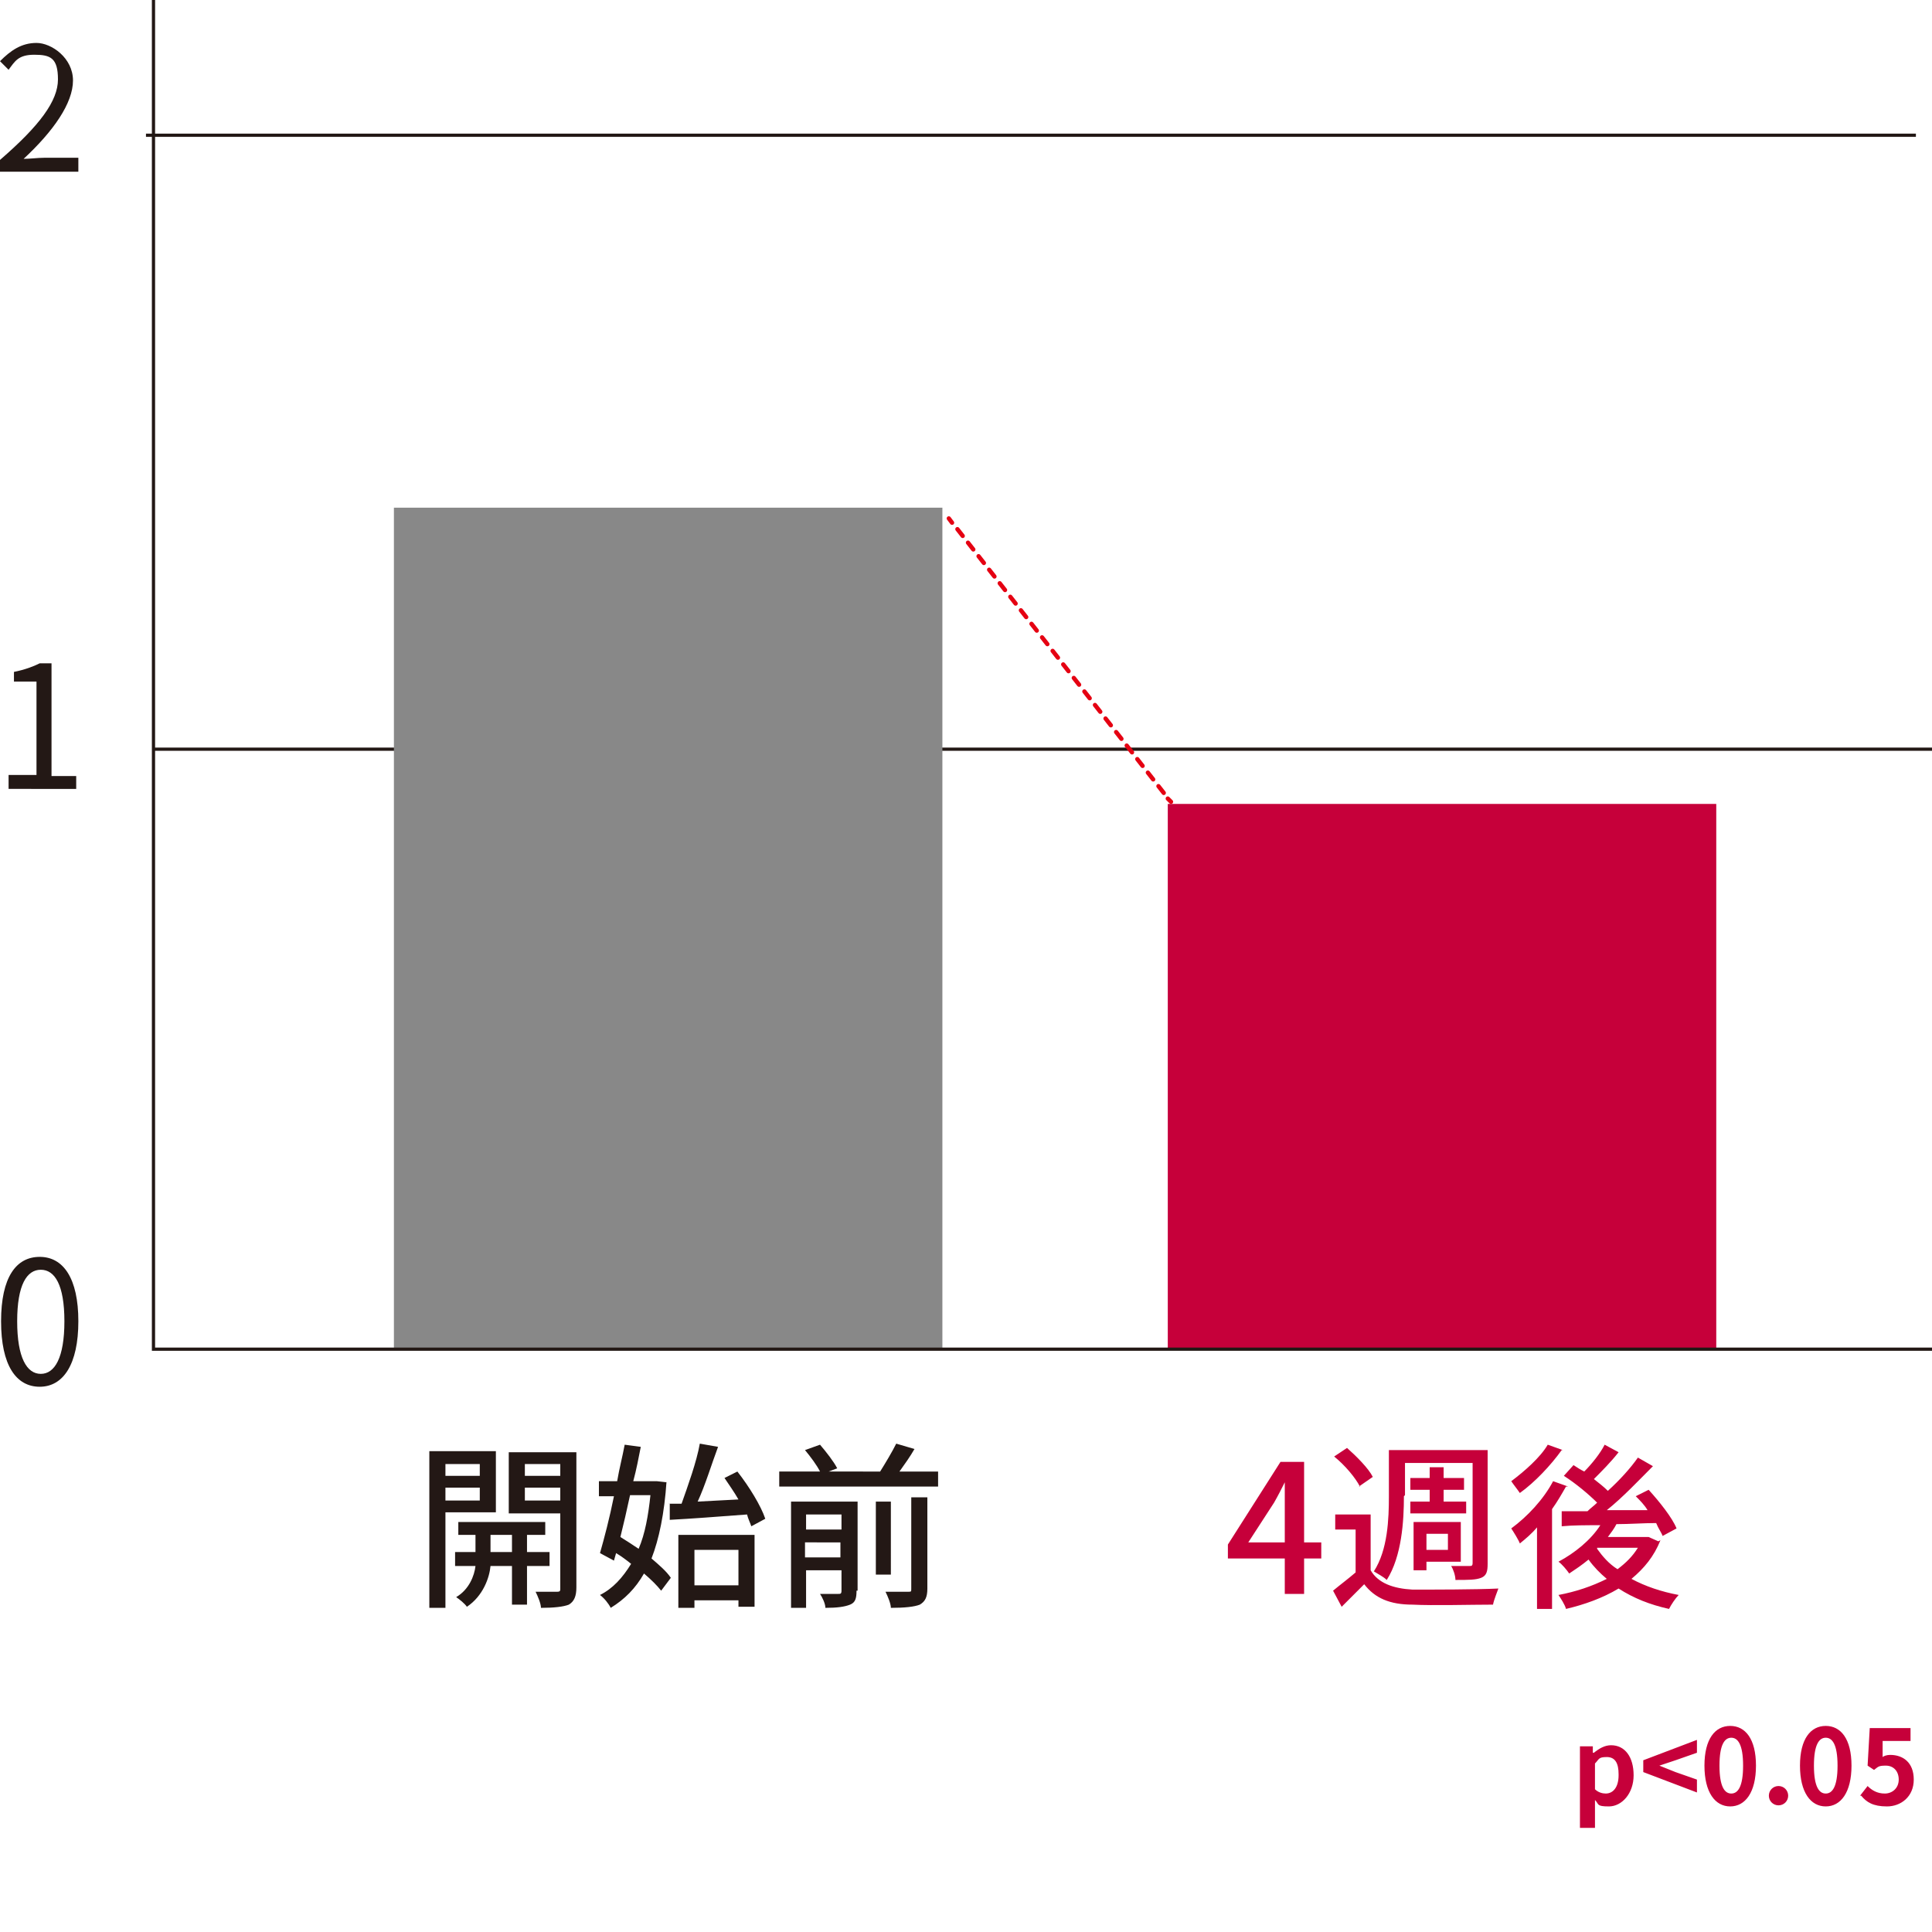
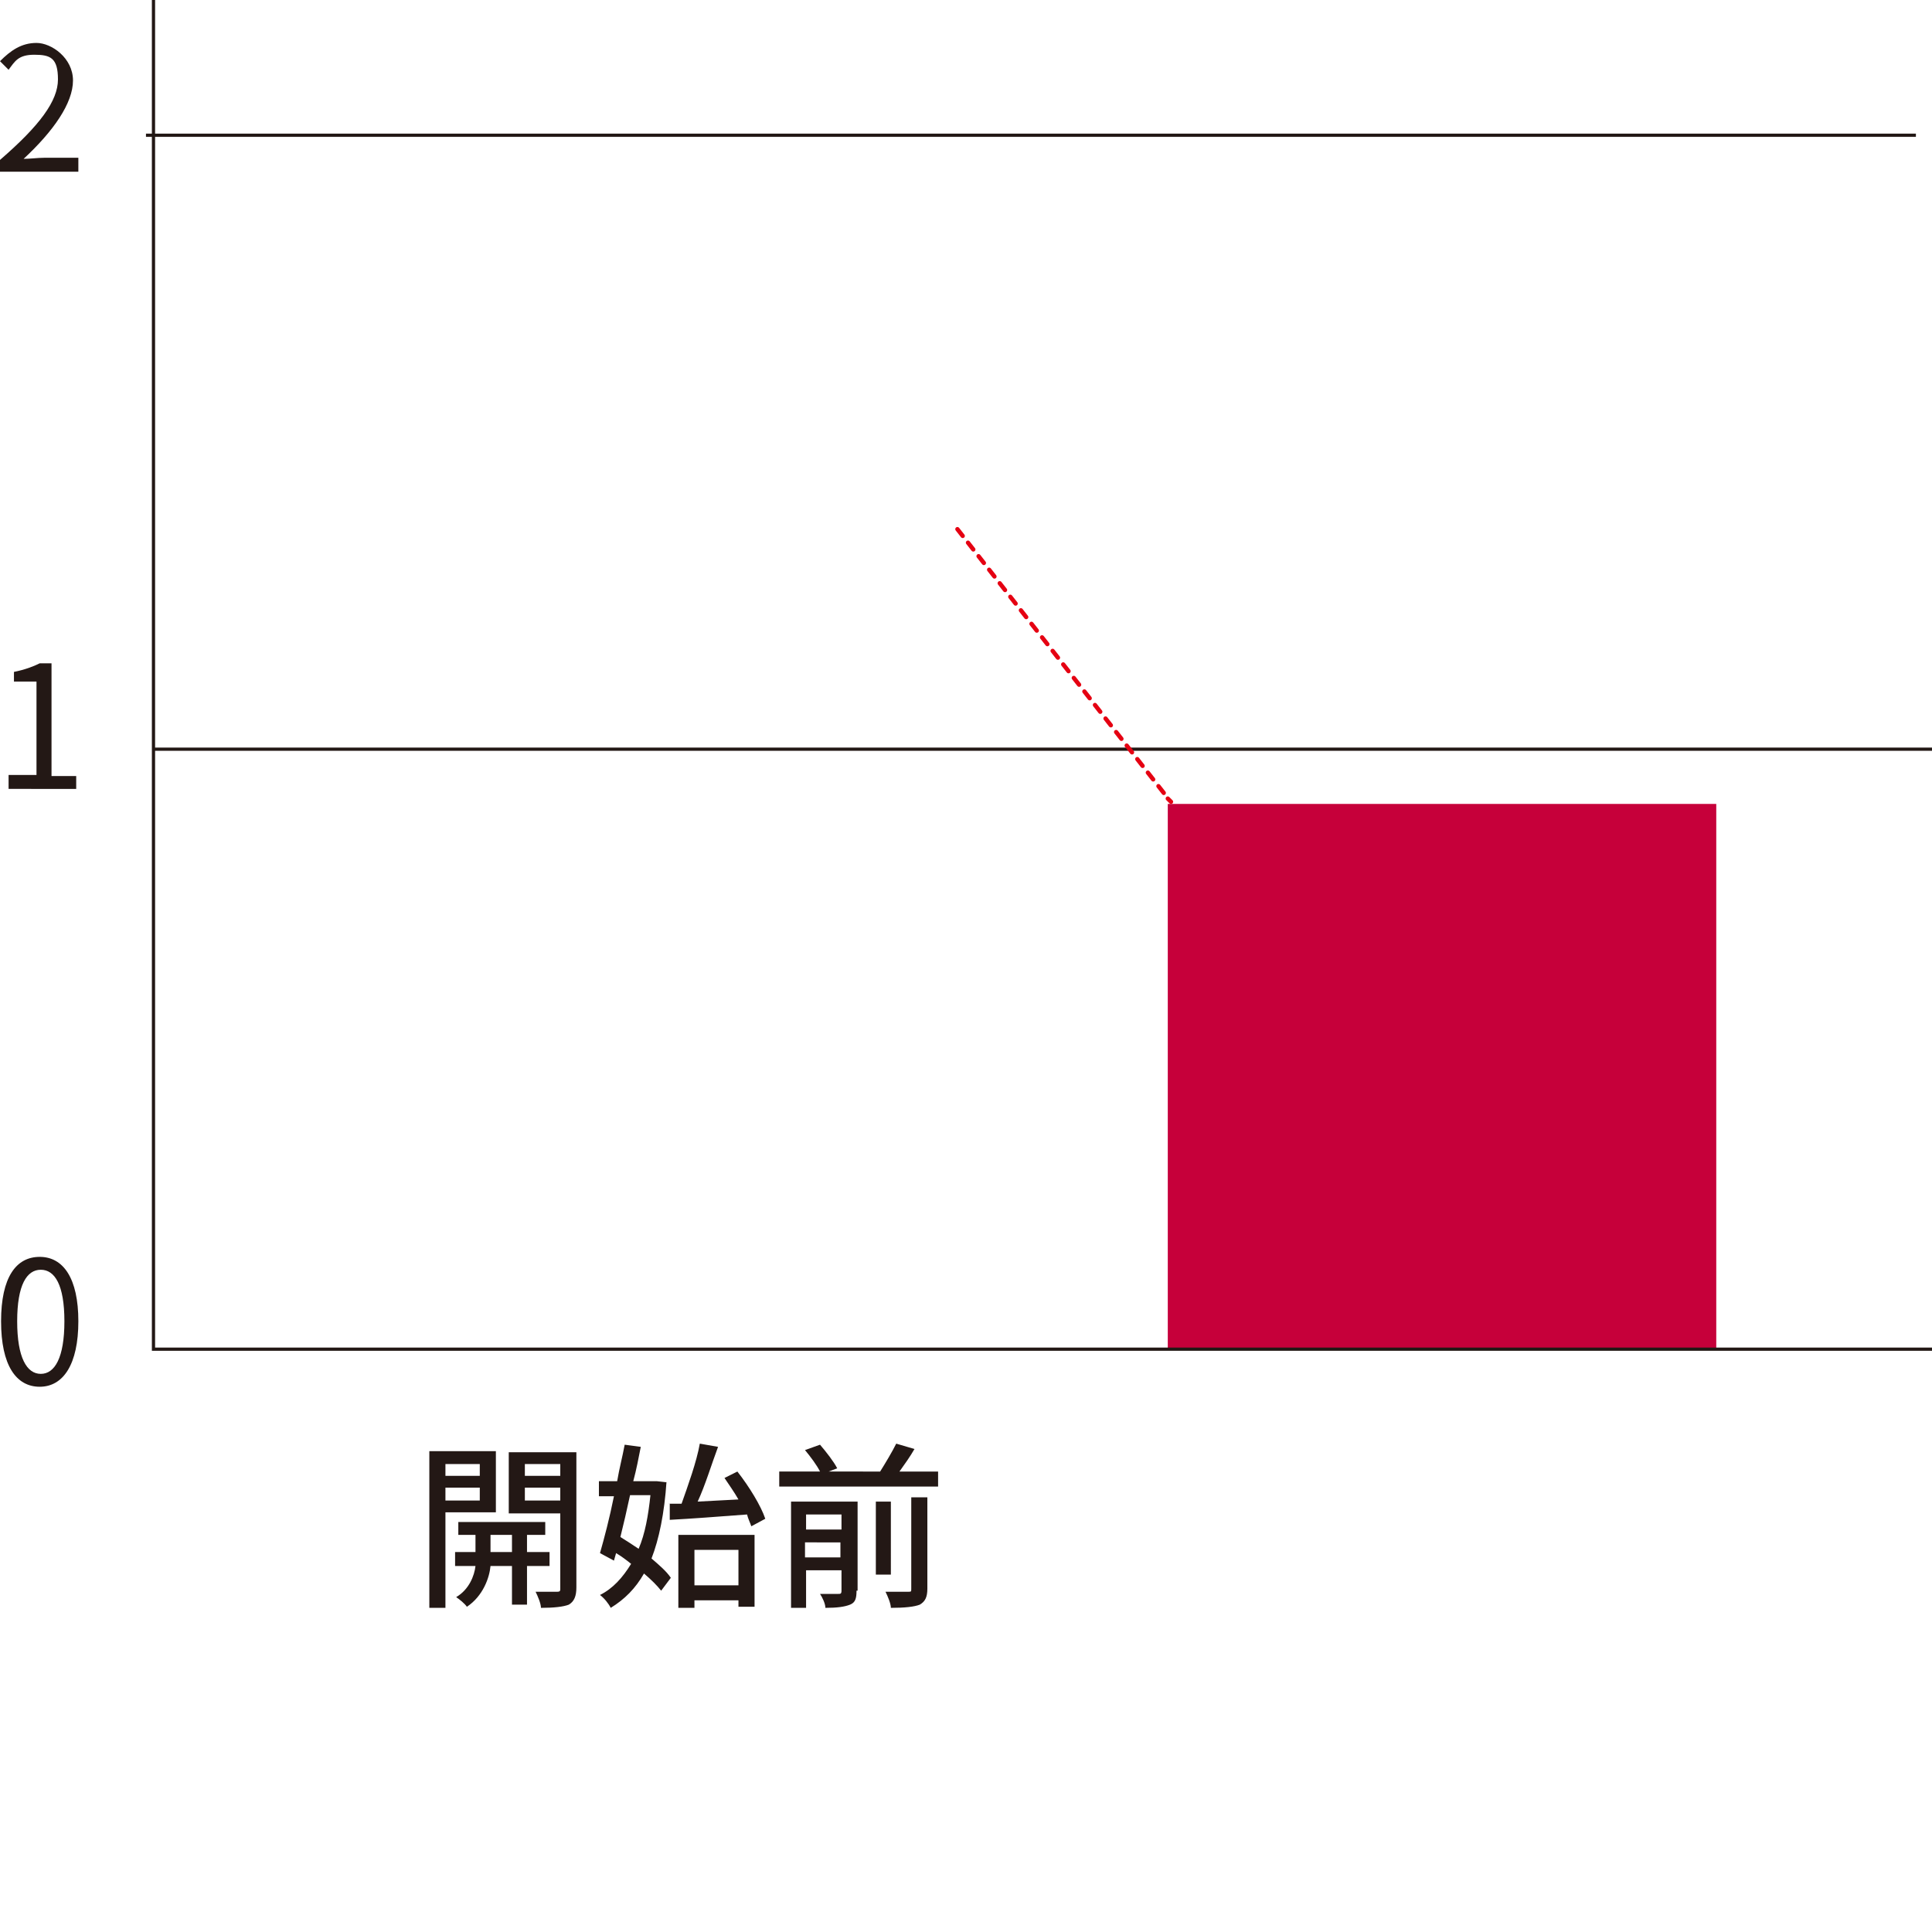
<svg xmlns="http://www.w3.org/2000/svg" id="_レイヤー_1" data-name="レイヤー 1" version="1.1" viewBox="0 0 180 180">
  <defs>
    <style>.cls-1{fill:#231815}.cls-1,.cls-3{stroke-width:0}.cls-5,.cls-6{fill:none}.cls-6{stroke:#e50012;stroke-linecap:round;stroke-linejoin:round;stroke-width:.4px}.cls-5{stroke:#231815;stroke-miterlimit:10;stroke-width:.3px}.cls-3{fill:#c6003a}</style>
  </defs>
  <path d="M180 69.8H14.3" class="cls-5" />
  <path d="M.1 123.1c0-4.1 1.4-6 3.6-6s3.6 2 3.6 6-1.4 6.1-3.6 6.1-3.6-2-3.6-6.1m5.9 0c0-3.4-.9-4.8-2.2-4.8s-2.2 1.4-2.2 4.8.9 4.9 2.2 4.9 2.2-1.5 2.2-4.9M.8 72.2h2.6v-8.7H1.3v-.9c1-.2 1.8-.5 2.4-.8h1.1v10.5h2.3v1.2H.8v-1.2ZM0 14.9c3.7-3.2 5.4-5.5 5.4-7.5s-.7-2.3-2.2-2.3-1.8.6-2.4 1.4L0 5.7C1 4.7 2 4 3.4 4s3.4 1.4 3.4 3.5-1.8 4.7-4.6 7.3c.6 0 1.3-.1 1.9-.1h3.2V16H0v-.9Z" class="cls-1" />
-   <path d="M36.7 47.3h51.1v78.4H36.7z" style="stroke-width:0;fill:#888" />
  <path d="M108.8 74.9h51.1v50.8h-51.1z" class="cls-3" />
  <path d="M180 125.7H14.3V0M178.5 12.6H13.6" class="cls-5" />
-   <path d="M123.1 145.2h-1.6v3.3h-1.8v-3.3h-5.3v-1.3l4.9-7.7h2.2v7.5h1.6zm-3.4-1.5v-5.6c-.3.6-.6 1.2-1 1.9l-2.4 3.7zM127.7 146.3c.7 1.2 2.1 1.7 3.9 1.8 1.9 0 5.9 0 8-.1-.1.3-.4 1-.5 1.5-2 0-5.6.1-7.5 0-2.1 0-3.5-.6-4.5-1.9l-2.1 2.1-.8-1.5c.6-.5 1.4-1.1 2.1-1.7v-4h-1.9v-1.4h3.3v5.3Zm-1-7.8c-.4-.8-1.4-2-2.4-2.8l1.2-.8c.9.8 2 1.9 2.4 2.7l-1.3.9Zm4.1.9c0 2.3-.2 5.6-1.6 7.8-.3-.3-.9-.6-1.2-.8 1.3-2 1.4-4.9 1.4-7v-4.3h9.2v10.6c0 .7-.1 1.1-.6 1.3s-1.2.2-2.4.2c0-.4-.2-1-.4-1.3h1.7c.2 0 .3 0 .3-.3v-9.3h-6.3v3Zm2.4.5v-1.1h-1.8v-1.1h1.8v-1h1.3v1h1.9v1.1h-1.9v1.1h2.1v1.1h-5.2v-1.1h1.9Zm-.3 6.4h-1.2v-4.5h4.4v3.7h-3.2zm0-3.4v1.5h2v-1.5zM145.9 138.5c-.4.7-.8 1.4-1.3 2.1v9.3h-1.4v-7.6c-.5.6-1.1 1.1-1.6 1.5-.1-.3-.6-1.1-.8-1.4 1.5-1.1 3-2.7 3.9-4.4l1.4.5Zm-.4-3.4c-1 1.4-2.5 3-3.9 4-.2-.3-.6-.8-.8-1.1 1.2-.9 2.7-2.2 3.4-3.4l1.4.5Zm9.2 8.4c-.6 1.5-1.5 2.6-2.7 3.6 1.3.7 2.8 1.2 4.4 1.5-.3.3-.7.9-.9 1.3-1.8-.4-3.3-1-4.7-1.9-1.5.9-3.2 1.5-4.9 1.9-.1-.4-.5-1-.7-1.3q2.4-.45 4.5-1.5c-.6-.5-1.2-1.1-1.7-1.8-.6.5-1.2.9-1.8 1.3-.2-.3-.7-.9-1-1.1 1.5-.8 3-2 3.9-3.4-1.3 0-2.6 0-3.6.1v-1.4h2.4c.3-.3.6-.5.9-.8-.8-.8-2-1.8-3.1-2.5l.9-1c.3.2.6.4 1 .6.7-.7 1.5-1.7 1.9-2.5l1.3.7c-.7.9-1.6 1.8-2.3 2.5.5.4.9.7 1.3 1.1 1.1-1 2.1-2.1 2.8-3.1l1.4.8c-1.3 1.3-2.8 2.9-4.3 4.1h3.8c-.3-.5-.7-.9-1.1-1.3l1.2-.6c1 1.1 2.2 2.6 2.6 3.6l-1.3.7c-.1-.3-.4-.7-.6-1.2-1.2 0-2.5.1-3.7.1-.2.4-.5.8-.8 1.2h3.8l.9.4Zm-5.9.8c.5.7 1.1 1.4 1.9 1.9.8-.6 1.4-1.2 1.9-2h-3.8Z" class="cls-3" />
  <path d="M41.5 140.9v8.9H40v-14.6h6.2v5.7h-4.6Zm0-4.5v1.1h3.2v-1.1zm3.2 3.4v-1.2h-3.2v1.2zm4.4 6.1v3.6h-1.4v-3.6h-2c-.1 1.1-.7 2.8-2.2 3.8-.2-.3-.7-.7-1-.9 1.2-.7 1.7-2 1.8-2.9h-1.9v-1.3h1.9V143h-1.6v-1.2h8.1v1.2h-1.7v1.6h2.1v1.3zm-1.4-1.3V143h-2v1.6zm6 3.3c0 .8-.2 1.3-.7 1.6-.5.2-1.4.3-2.6.3 0-.4-.3-1.1-.5-1.5h2c.3 0 .3-.1.3-.3v-7h-4.8v-5.7h6.3V148Zm-4.8-11.5v1.1h3.3v-1.1zm3.3 3.4v-1.2h-3.3v1.2zM62.1 138c-.2 3-.7 5.4-1.4 7.2.7.6 1.4 1.2 1.8 1.8l-.9 1.2c-.4-.5-.9-1-1.6-1.6-.8 1.4-1.8 2.4-3.1 3.2-.2-.4-.6-.9-1-1.2 1.2-.6 2.1-1.6 2.9-2.9-.5-.4-.9-.7-1.4-1l-.2.7-1.3-.7c.4-1.4.9-3.3 1.3-5.3h-1.4V138h1.7c.2-1.2.5-2.3.7-3.4l1.5.2c-.2 1-.4 2.1-.7 3.2h2.2l.9.1Zm-3.4 1.3q-.45 2.1-.9 3.9c.5.3 1.1.7 1.7 1.1.6-1.4.9-3.1 1.1-5h-1.8Zm3.5.8h1.3c.6-1.7 1.4-3.9 1.7-5.6l1.7.3c-.6 1.6-1.2 3.6-1.9 5.1l3.8-.2c-.4-.7-.9-1.4-1.3-2l1.2-.6c1.1 1.4 2.2 3.2 2.6 4.4l-1.3.7c-.1-.3-.3-.7-.4-1.1-2.6.2-5.3.4-7.2.5v-1.5Zm1 2.9h7.1v6.7h-1.5v-.6h-4.1v.7h-1.5zm1.5 1.4v3.3h4.1v-3.3zM87.4 137.1v1.4H72.6v-1.4h3.8c-.3-.6-.9-1.4-1.4-2l1.4-.5c.6.7 1.3 1.6 1.6 2.2l-.8.3H82c.5-.8 1.1-1.8 1.5-2.6l1.7.5c-.4.7-.9 1.4-1.4 2.1zm-7.6 11.1c0 .7-.1 1.1-.6 1.3s-1.2.3-2.3.3c0-.4-.3-1-.5-1.3h1.7c.2 0 .3 0 .3-.3v-1.9h-3.3v3.5h-1.4v-9.9h6.2v8.3Zm-4.7-7.1v1.4h3.3v-1.4zm3.2 4v-1.4H75v1.4zm4.7 1.6h-1.4v-6.8H83zm1.9-7.2h1.5v8.5c0 .8-.2 1.2-.7 1.5q-.75.3-2.7.3c0-.4-.3-1.1-.5-1.5h2.1c.3 0 .3 0 .3-.3z" class="cls-1" />
-   <path d="M147.2 162.7h1.2v.6h.1c.5-.4 1-.7 1.6-.7 1.3 0 2.1 1.1 2.1 2.8s-1.1 2.9-2.3 2.9-.9-.2-1.3-.6v2.6h-1.4v-7.5Zm3.6 2.6c0-1-.3-1.6-1.1-1.6s-.7.2-1.1.6v2.4c.3.3.7.4 1 .4.7 0 1.2-.6 1.2-1.7ZM153.1 165v-1l5-1.9v1.2l-2 .7-1.5.5 1.5.6 2 .7v1.2l-5-1.9ZM158.8 164.5c0-2.5 1-3.7 2.4-3.7s2.4 1.2 2.4 3.7-1 3.8-2.4 3.8-2.4-1.3-2.4-3.8m3.6 0c0-2-.5-2.6-1.1-2.6s-1.1.6-1.1 2.6.5 2.6 1.1 2.6 1.1-.6 1.1-2.6M164.8 167.3c0-.5.4-.9.9-.9s.9.4.9.9-.4.9-.9.9-.9-.4-.9-.9M167.7 164.5c0-2.5 1-3.7 2.4-3.7s2.4 1.2 2.4 3.7-1 3.8-2.4 3.8-2.4-1.3-2.4-3.8m3.5 0c0-2-.5-2.6-1.1-2.6s-1.1.6-1.1 2.6.5 2.6 1.1 2.6 1.1-.6 1.1-2.6M173.3 167.3l.7-.9c.4.4.9.7 1.6.7s1.3-.5 1.3-1.3-.5-1.3-1.2-1.3-.7.1-1.1.4l-.6-.4.2-3.5h3.8v1.2h-2.6v1.5c.1-.1.4-.2.7-.2 1.2 0 2.2.7 2.2 2.3s-1.2 2.5-2.5 2.5-1.9-.4-2.4-1Z" class="cls-3" />
-   <path d="m88.4 48.3.3.4" class="cls-6" />
  <path d="m89.2 49.3 19.4 24.8" style="stroke-dasharray:0 0 .8 .8;fill:none;stroke:#e50012;stroke-linecap:round;stroke-linejoin:round;stroke-width:.4px" />
  <path d="m108.8 74.4.3.3" class="cls-6" />
</svg>